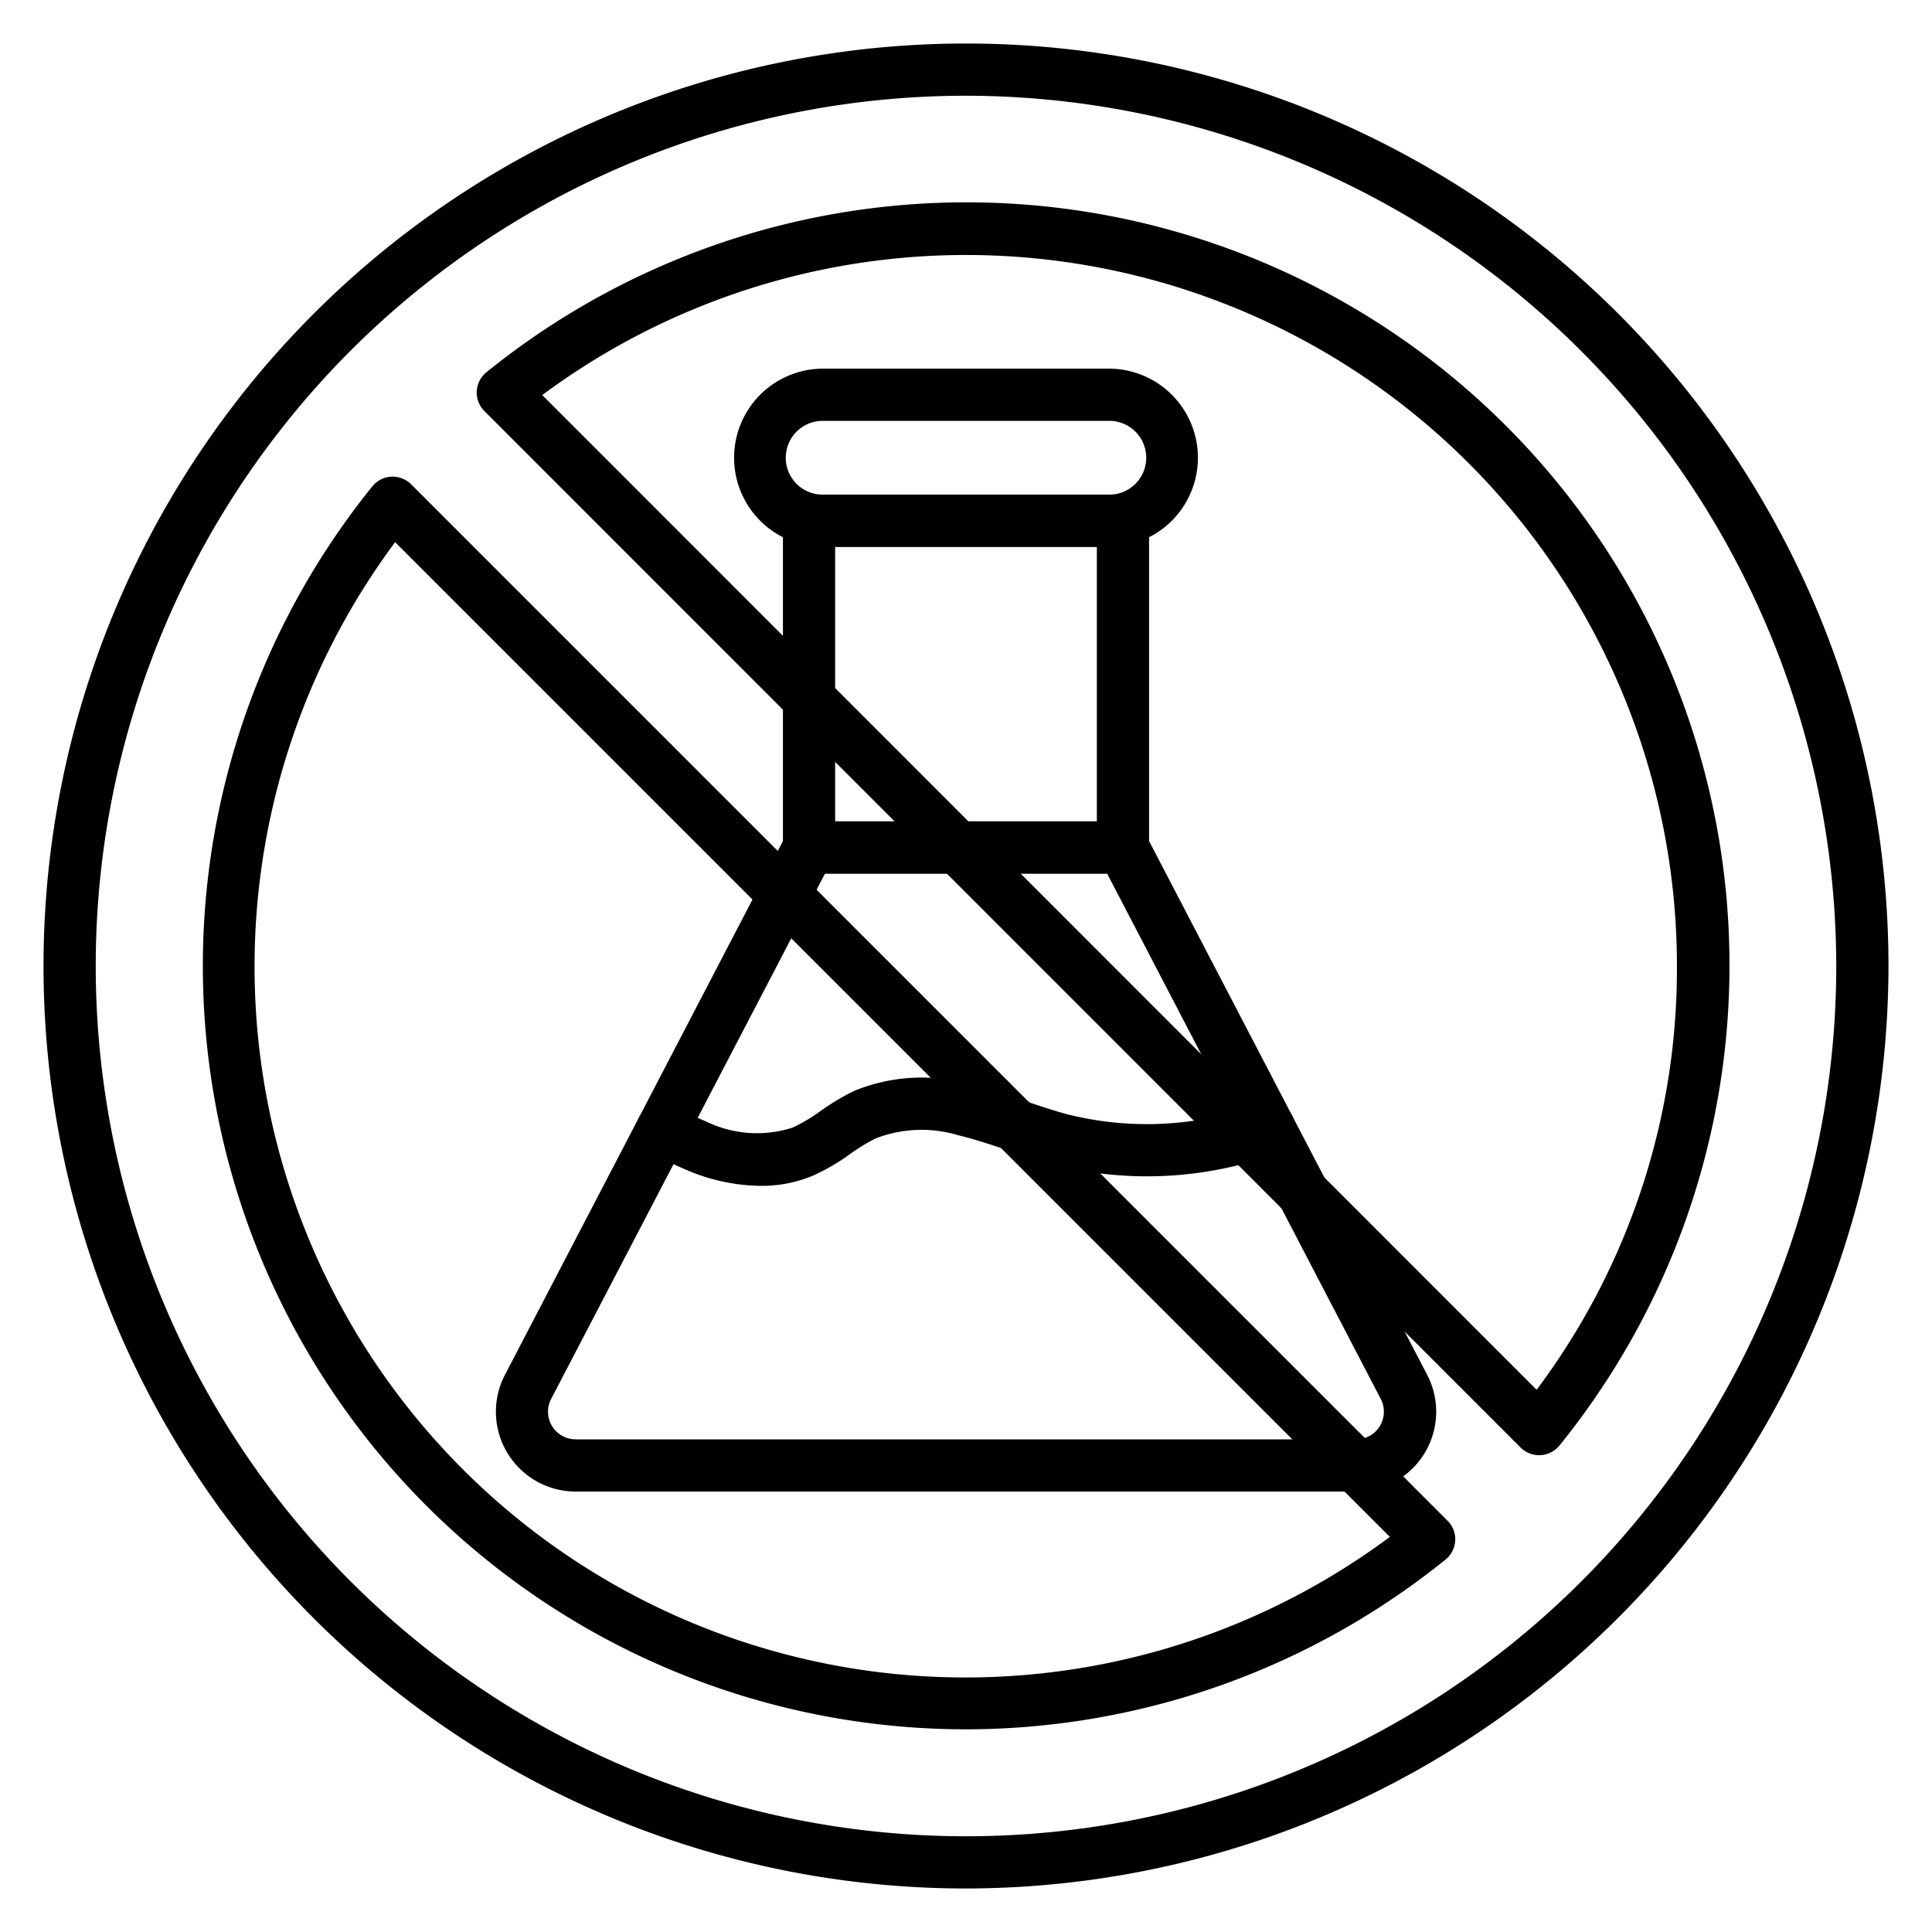
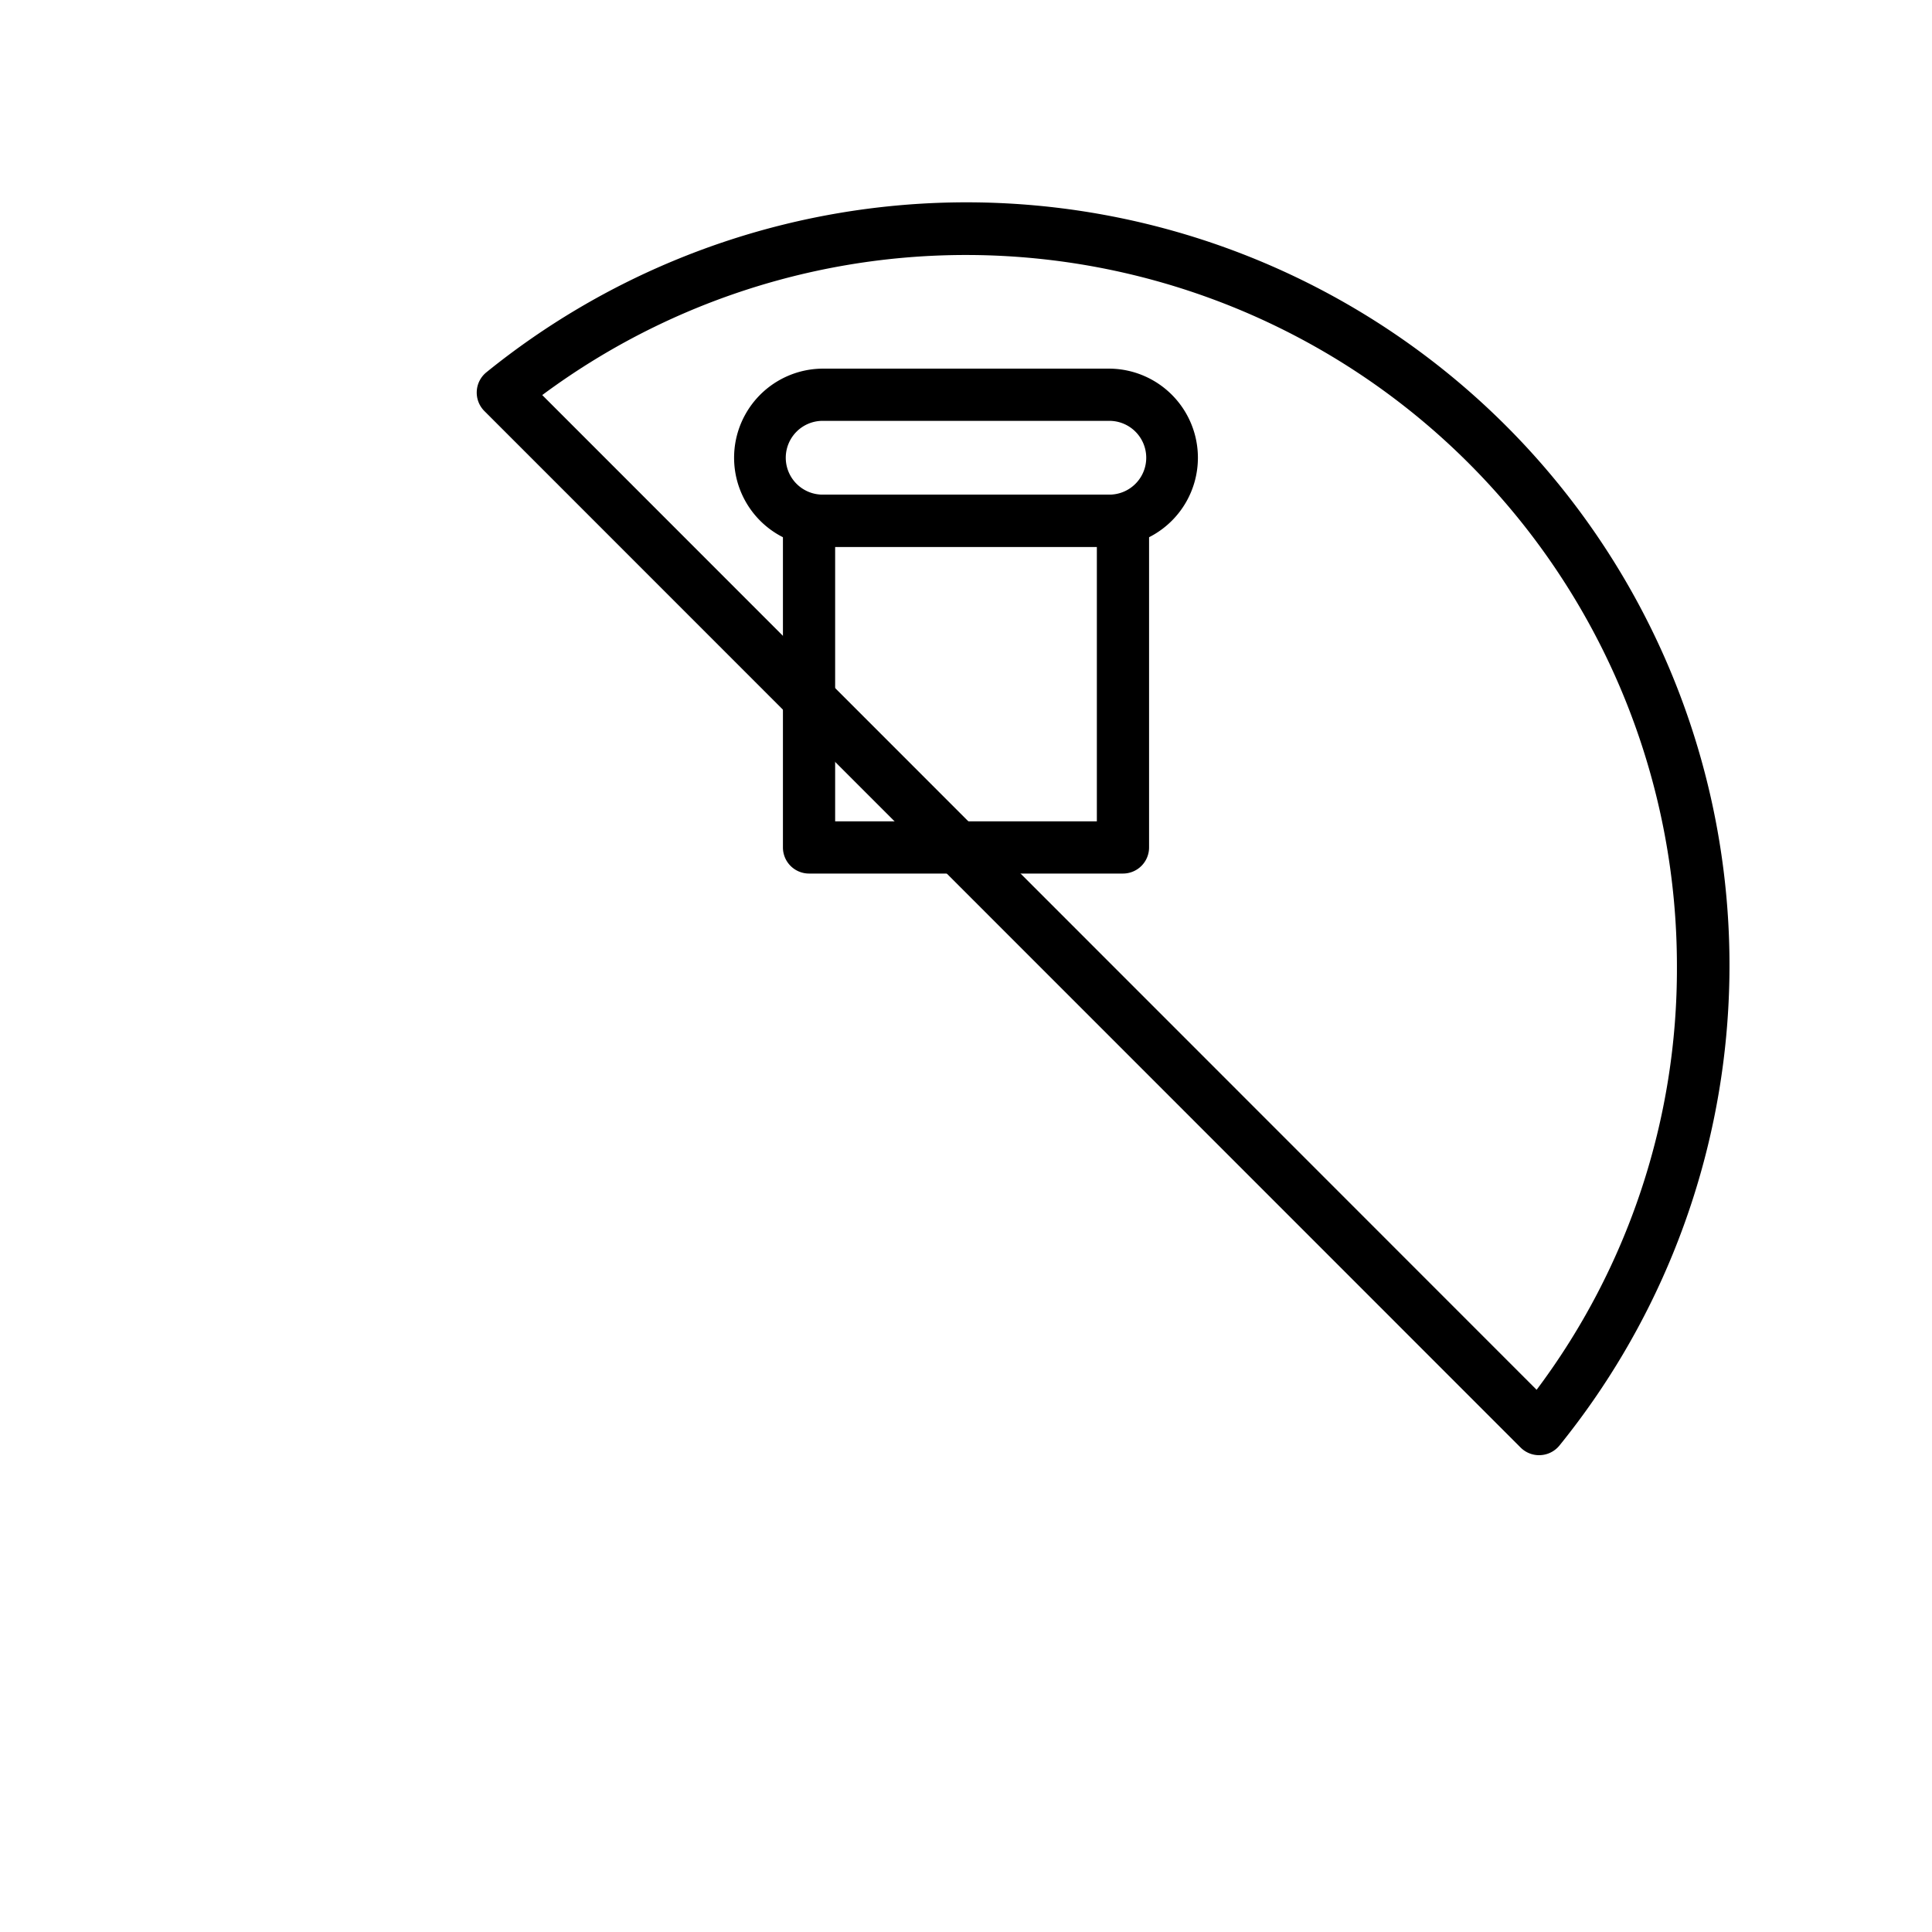
<svg xmlns="http://www.w3.org/2000/svg" height="512" width="512" viewBox="0 0 74 74" data-name="line icons" id="line_icons">
-   <path d="M51.952,57.13h-29.9a3.058,3.058,0,0,1-2.712-4.47L30.1,32a1,1,0,0,1,.886-.538H43.012A1,1,0,0,1,43.9,32L54.664,52.66h0a3.058,3.058,0,0,1-2.712,4.47ZM31.6,33.459,21.11,53.583a1.058,1.058,0,0,0,.938,1.547h29.9a1.058,1.058,0,0,0,.938-1.547L42.405,33.459Z" />
  <path d="M43.012,33.459H30.988a1,1,0,0,1-1-1V19.945a1,1,0,0,1,1-1H43.012a1,1,0,0,1,1,1V32.459A1,1,0,0,1,43.012,33.459Zm-11.024-2H42.012V20.945H31.988Z" />
  <path d="M42.528,20.945H31.472a3.413,3.413,0,0,1,0-6.825H42.528a3.413,3.413,0,0,1,0,6.825ZM31.472,16.12a1.413,1.413,0,0,0,0,2.825H42.528a1.413,1.413,0,0,0,0-2.825Z" />
-   <path d="M29.128,45.421a7.391,7.391,0,0,1-2.85-.617,12.443,12.443,0,0,1-1.4-.7,1,1,0,0,1,1-1.733,10.213,10.213,0,0,0,1.175.588,4.457,4.457,0,0,0,3.3.233,6.47,6.47,0,0,0,1.085-.644,8.741,8.741,0,0,1,1.274-.762,6.778,6.778,0,0,1,4.454-.25c.731.176,1.429.41,2.1.637.545.183,1.088.366,1.638.513a12.531,12.531,0,0,0,7.373-.408,1,1,0,1,1,.682,1.881,14.547,14.547,0,0,1-8.567.46c-.6-.159-1.178-.354-1.763-.55-.663-.223-1.29-.433-1.931-.588a4.87,4.87,0,0,0-3.153.121,7.052,7.052,0,0,0-.985.6,8.049,8.049,0,0,1-1.434.833A5.094,5.094,0,0,1,29.128,45.421Z" />
-   <path d="M37,72.333A35.333,35.333,0,1,1,72.333,37,35.373,35.373,0,0,1,37,72.333ZM37,3.667A33.333,33.333,0,1,0,70.333,37,33.371,33.371,0,0,0,37,3.667Z" />
-   <path d="M37,66.237A29.238,29.238,0,0,1,14.262,18.628a1,1,0,0,1,.725-.37,1.01,1.01,0,0,1,.76.291l39.7,39.7a1,1,0,0,1-.077,1.483A29.267,29.267,0,0,1,37,66.237ZM15.135,20.766a27.229,27.229,0,0,0,38.1,38.1Z" />
  <path d="M58.95,55.737a1,1,0,0,1-.707-.293l-39.69-39.7a1,1,0,0,1,.078-1.485,29.225,29.225,0,0,1,41.1,41.107,1,1,0,0,1-.725.369ZM20.769,15.132l38.087,38.1A26.866,26.866,0,0,0,64.23,37,27.231,27.231,0,0,0,20.769,15.132Z" />
</svg>